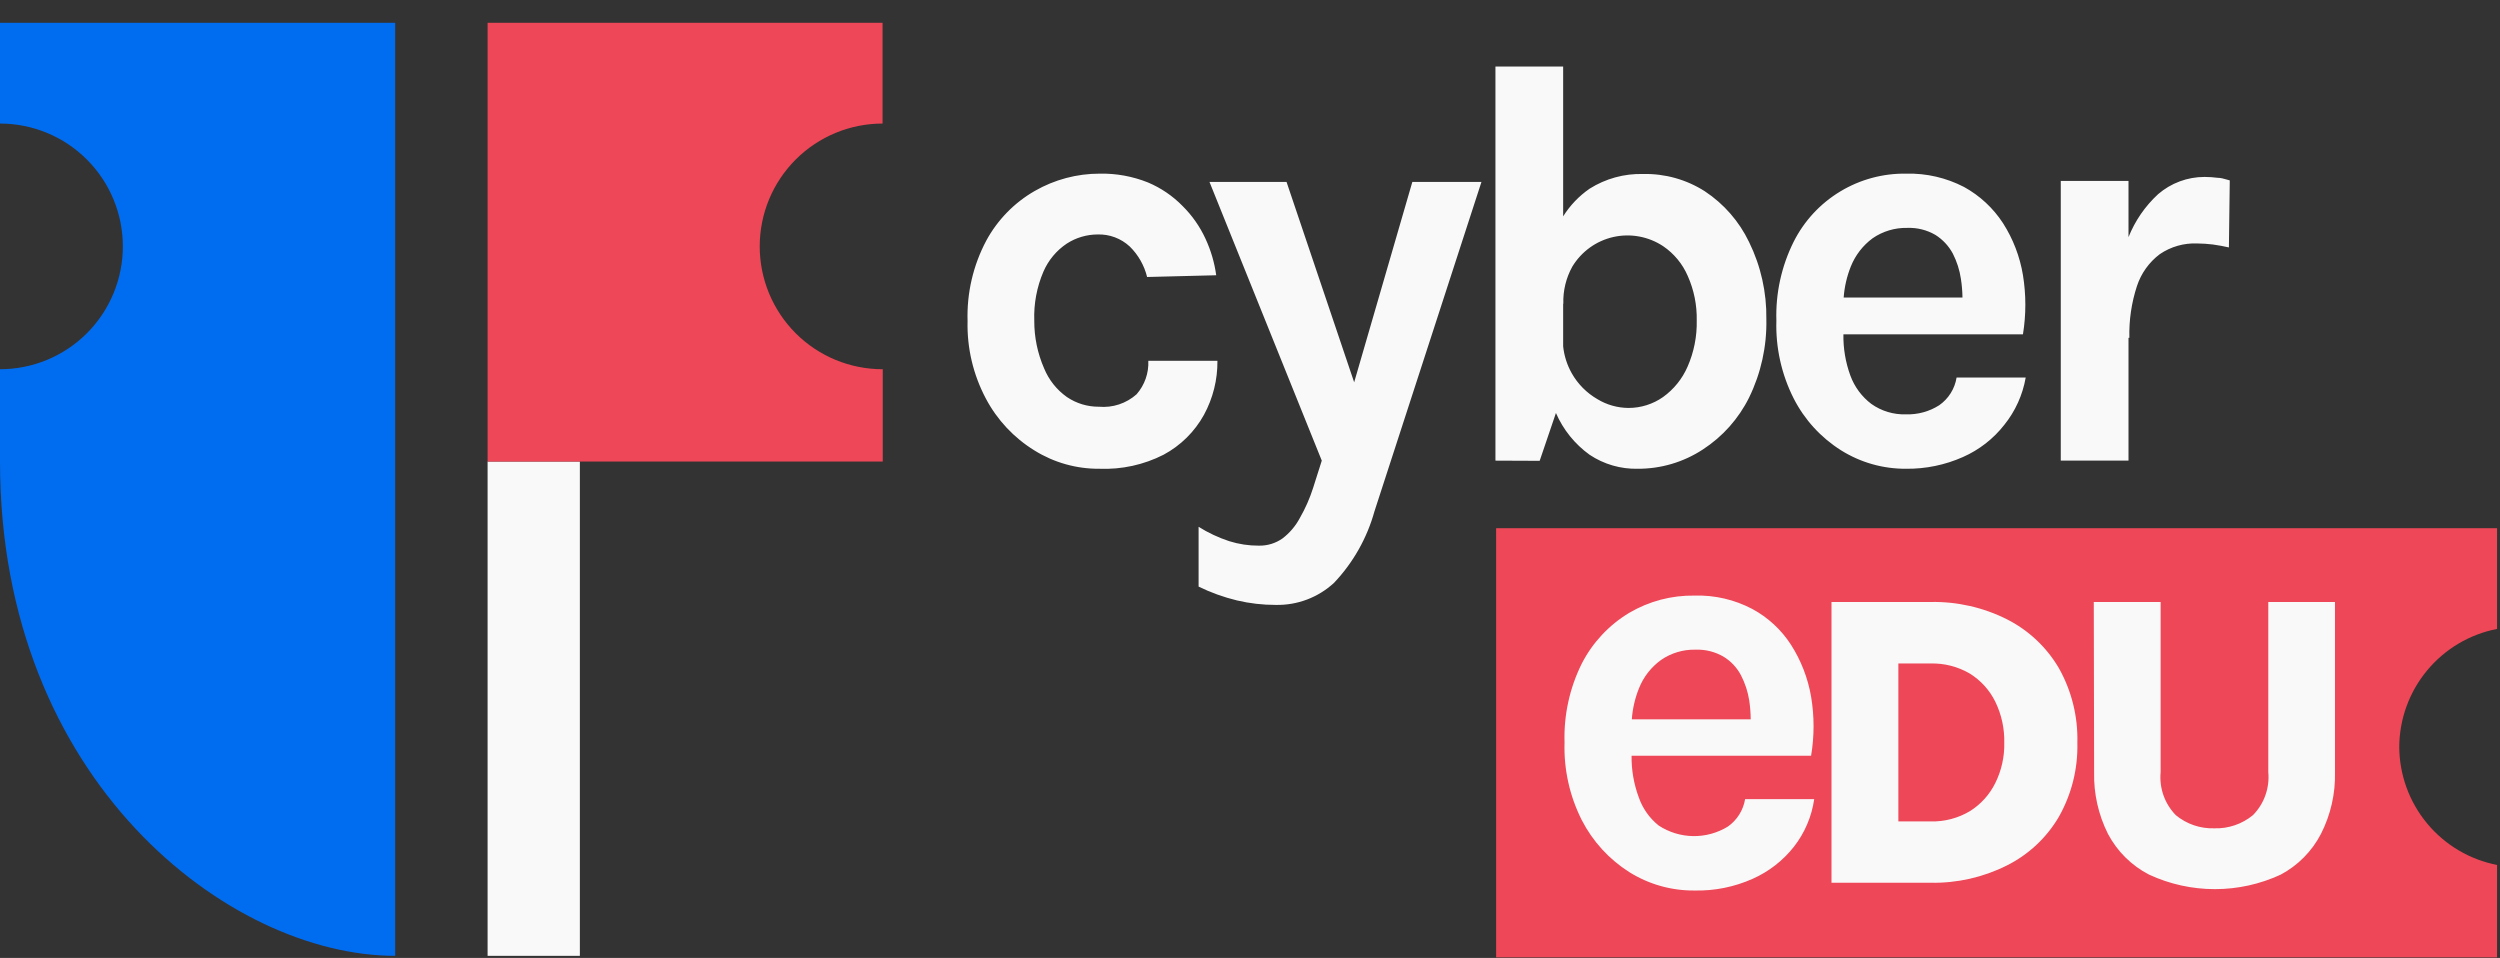
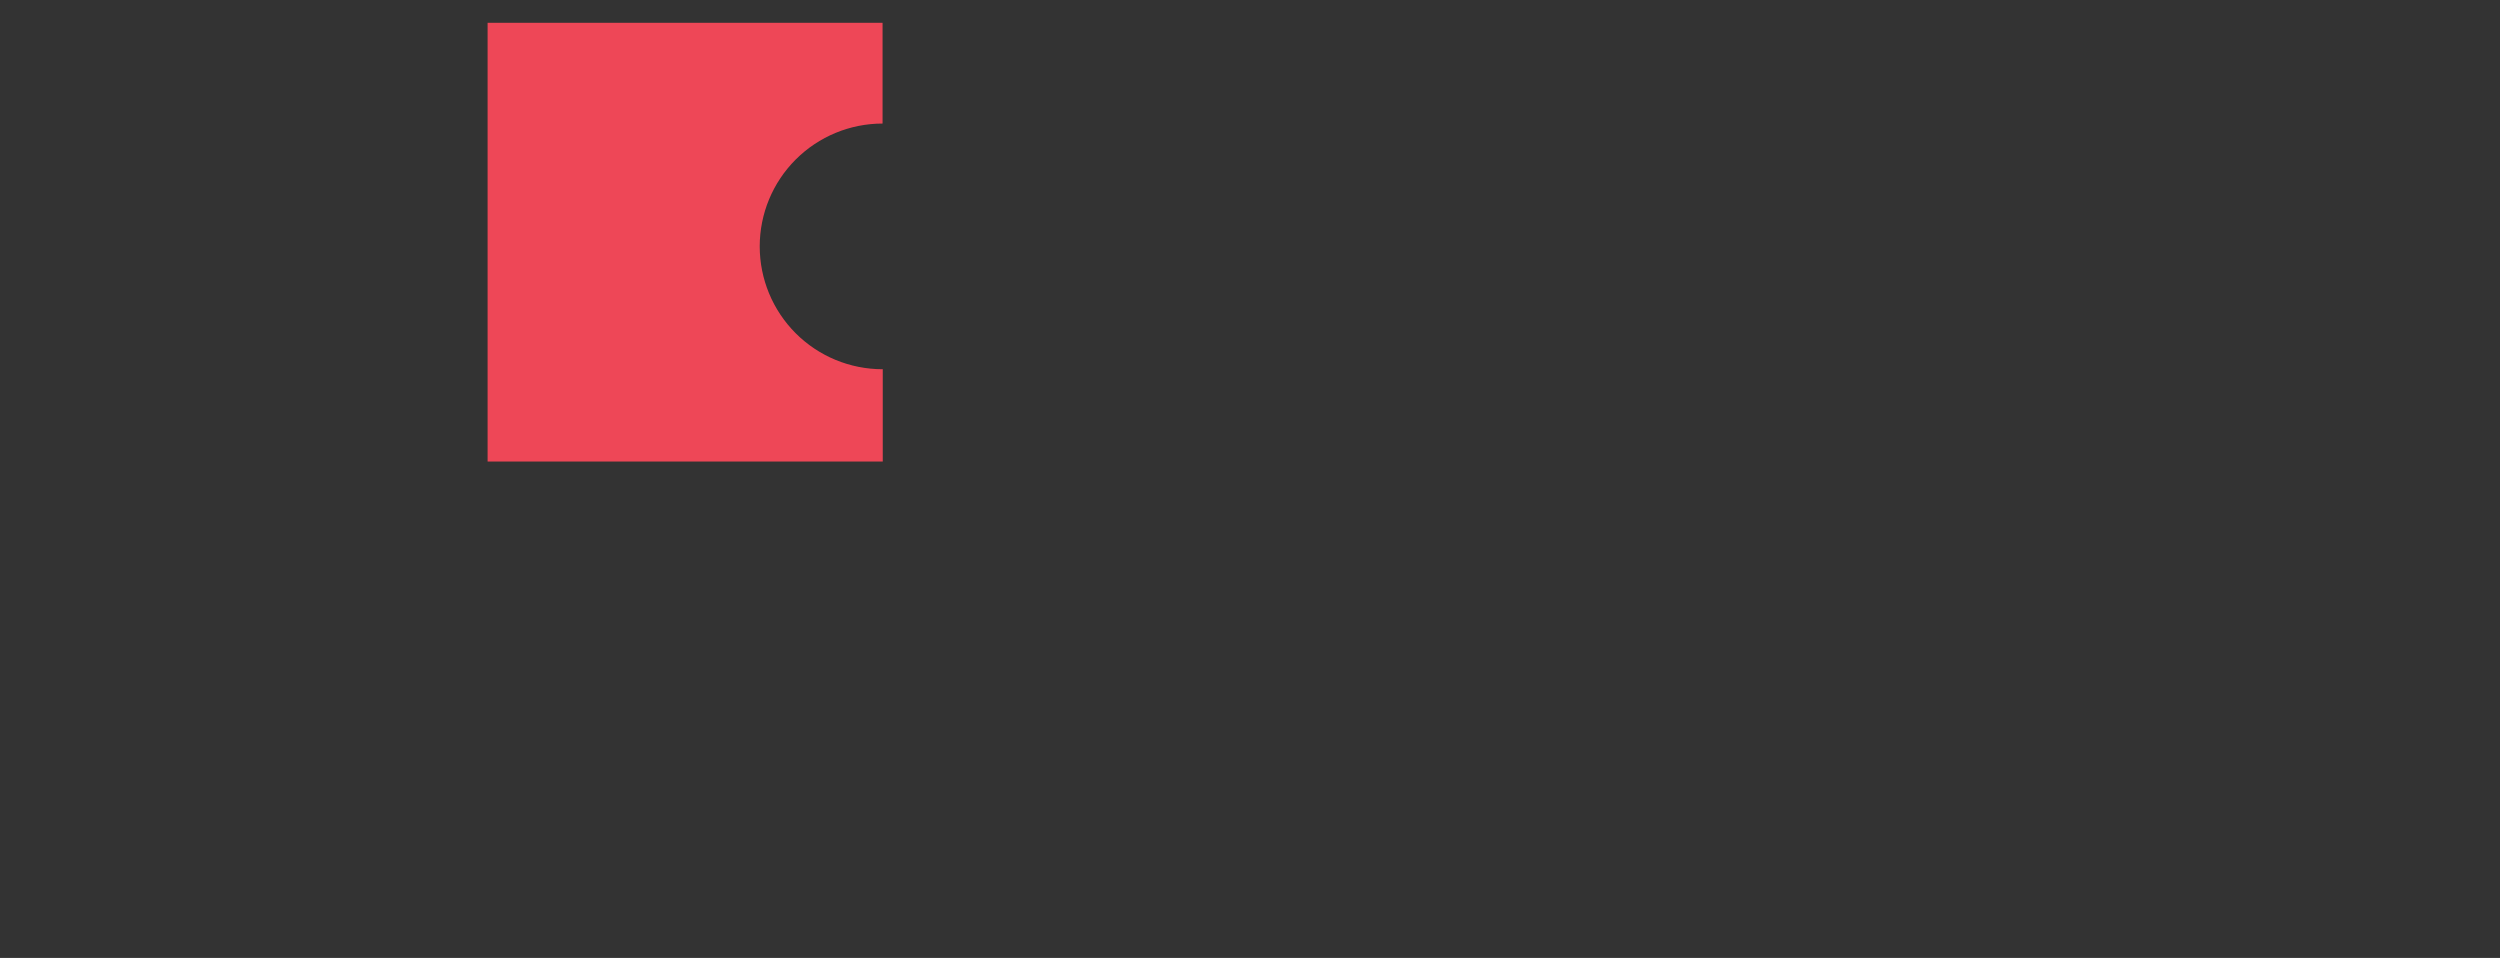
<svg xmlns="http://www.w3.org/2000/svg" width="107" height="41" viewBox="0 0 107 41" fill="none">
  <rect x="0" y="0" width="107" height="41" fill="#333333" stroke="none" />
-   <path d="M0 0.976V5.288C1.394 5.288 2.732 5.842 3.718 6.828C4.704 7.814 5.258 9.151 5.258 10.546C5.258 11.94 4.704 13.277 3.718 14.264C2.732 15.25 1.394 15.803 0 15.803V19.753C0 33.419 9.798 40.91 16.913 40.91V0.976H0Z" fill="#006CF0" />
-   <path d="M24.818 19.753H20.869V40.91H24.818V19.753Z" fill="#F9F9F9" />
  <path d="M37.774 15.803C36.38 15.803 35.042 15.25 34.056 14.264C33.07 13.277 32.516 11.94 32.516 10.546C32.516 9.151 33.07 7.814 34.056 6.828C35.042 5.842 36.38 5.288 37.774 5.288V0.976H20.869V19.753H37.782V15.803H37.774Z" fill="#EE4757" />
-   <path d="M102.688 31.969C102.695 30.773 103.116 29.617 103.879 28.696C104.642 27.775 105.7 27.147 106.874 26.918V22.607H64.034V40.976H106.874V37.02C105.7 36.791 104.642 36.163 103.879 35.242C103.116 34.322 102.695 33.165 102.688 31.969Z" fill="#EE4757" />
-   <path fill-rule="evenodd" clip-rule="evenodd" d="M72.523 38.114C71.535 38.123 70.565 37.848 69.728 37.323C68.868 36.777 68.168 36.011 67.702 35.105C67.181 34.075 66.927 32.931 66.962 31.777C66.926 30.607 67.18 29.445 67.702 28.397C68.163 27.501 68.864 26.75 69.728 26.231C70.577 25.731 71.546 25.475 72.531 25.491C73.387 25.466 74.235 25.663 74.993 26.061C75.669 26.424 76.242 26.954 76.657 27.599C77.088 28.274 77.379 29.028 77.515 29.817C77.656 30.654 77.656 31.509 77.515 32.346H69.832C69.823 32.949 69.926 33.548 70.135 34.114C70.299 34.594 70.596 35.017 70.993 35.334C71.431 35.621 71.942 35.777 72.465 35.785C72.989 35.793 73.504 35.652 73.951 35.378C74.146 35.242 74.312 35.067 74.439 34.865C74.566 34.663 74.652 34.438 74.69 34.203H77.648C77.542 34.944 77.244 35.645 76.783 36.236C76.315 36.832 75.709 37.305 75.016 37.612C74.233 37.962 73.381 38.134 72.523 38.114ZM70.15 29.455C69.978 29.881 69.874 30.33 69.842 30.786H74.93C74.928 30.519 74.907 30.252 74.868 29.987C74.81 29.608 74.69 29.241 74.513 28.9C74.342 28.575 74.087 28.301 73.773 28.109C73.409 27.895 72.99 27.79 72.568 27.806C72.04 27.793 71.522 27.949 71.089 28.249C70.668 28.554 70.342 28.972 70.15 29.455ZM78.388 25.765H82.633C83.764 25.743 84.883 25.997 85.894 26.504C86.817 26.971 87.586 27.692 88.112 28.582C88.665 29.56 88.941 30.669 88.911 31.792C88.939 32.905 88.663 34.004 88.112 34.972C87.588 35.861 86.818 36.58 85.894 37.042C84.883 37.55 83.764 37.803 82.633 37.782H78.388V25.765ZM81.25 28.397V35.157H82.633C83.225 35.172 83.811 35.018 84.319 34.713C84.783 34.421 85.156 34.006 85.398 33.515C85.664 32.98 85.796 32.389 85.783 31.792C85.797 31.183 85.665 30.579 85.398 30.032C85.154 29.535 84.774 29.118 84.304 28.826C83.793 28.529 83.209 28.38 82.618 28.397H81.25ZM92.475 25.765H89.614L89.628 33.049C89.607 33.964 89.81 34.87 90.22 35.689C90.615 36.437 91.229 37.046 91.98 37.434C92.863 37.843 93.824 38.055 94.797 38.055C95.771 38.055 96.732 37.843 97.615 37.434C98.353 37.041 98.954 36.432 99.338 35.689C99.754 34.872 99.96 33.965 99.937 33.049V25.765H97.083V33.049C97.114 33.385 97.071 33.724 96.957 34.042C96.844 34.361 96.662 34.65 96.424 34.89C95.959 35.272 95.37 35.472 94.768 35.452C94.171 35.471 93.587 35.271 93.126 34.89C92.89 34.649 92.71 34.36 92.597 34.041C92.485 33.724 92.443 33.385 92.475 33.049V25.765Z" fill="#F9F9F9" />
-   <path fill-rule="evenodd" clip-rule="evenodd" d="M64.005 2.847V19.715L65.898 19.723L66.594 17.676C66.904 18.39 67.402 19.008 68.035 19.464C68.645 19.871 69.365 20.08 70.098 20.063C71.089 20.067 72.058 19.779 72.886 19.235C73.731 18.686 74.413 17.919 74.861 17.016C75.371 15.972 75.625 14.821 75.6 13.659C75.617 12.517 75.364 11.386 74.861 10.361C74.438 9.478 73.784 8.727 72.967 8.187C72.18 7.684 71.261 7.426 70.327 7.447C69.518 7.425 68.72 7.644 68.035 8.076C67.579 8.391 67.195 8.795 66.903 9.26V2.847H64.005ZM66.903 13.001V14.823C66.945 15.226 67.069 15.617 67.269 15.973C67.529 16.434 67.909 16.818 68.368 17.083C68.769 17.327 69.229 17.457 69.699 17.46C70.228 17.461 70.745 17.298 71.178 16.994C71.639 16.663 72.002 16.213 72.228 15.693C72.501 15.071 72.635 14.397 72.62 13.718C72.634 13.062 72.503 12.41 72.235 11.81C72.013 11.295 71.649 10.854 71.185 10.538C70.875 10.332 70.526 10.191 70.16 10.123C69.794 10.055 69.417 10.062 69.054 10.143C68.69 10.225 68.347 10.379 68.045 10.597C67.743 10.815 67.488 11.092 67.295 11.411C67.026 11.896 66.893 12.446 66.911 13.001H66.903ZM47.055 20.063C46.072 20.071 45.108 19.799 44.274 19.279C43.396 18.738 42.678 17.973 42.196 17.061C41.654 16.04 41.383 14.896 41.412 13.74C41.375 12.544 41.65 11.359 42.211 10.302C42.692 9.412 43.412 8.675 44.289 8.172C45.135 7.686 46.094 7.431 47.07 7.432C47.776 7.418 48.477 7.547 49.133 7.809C49.688 8.043 50.191 8.385 50.612 8.815C51.022 9.22 51.355 9.696 51.596 10.22C51.826 10.714 51.98 11.24 52.054 11.781L49.096 11.855C48.975 11.36 48.719 10.91 48.356 10.553C47.982 10.204 47.485 10.018 46.974 10.035C46.506 10.037 46.049 10.173 45.657 10.427C45.216 10.722 44.87 11.138 44.659 11.625C44.375 12.288 44.241 13.005 44.267 13.726C44.263 14.428 44.407 15.123 44.688 15.767C44.89 16.26 45.229 16.686 45.665 16.994C46.069 17.267 46.545 17.411 47.033 17.408C47.324 17.434 47.617 17.401 47.894 17.309C48.171 17.217 48.427 17.07 48.645 16.876C48.992 16.481 49.172 15.966 49.148 15.441H52.106C52.114 16.249 51.916 17.046 51.529 17.756C51.129 18.48 50.528 19.074 49.798 19.464C48.95 19.895 48.005 20.101 47.055 20.063ZM51.766 7.787H55.064L57.958 16.362L60.448 7.787H63.406L58.828 21.882C58.51 23.029 57.916 24.08 57.098 24.944C56.419 25.572 55.523 25.911 54.598 25.89C54.04 25.891 53.484 25.826 52.941 25.698C52.374 25.561 51.824 25.363 51.3 25.107V22.548C51.71 22.804 52.15 23.01 52.609 23.162C53.02 23.291 53.449 23.356 53.881 23.354C54.243 23.361 54.598 23.253 54.894 23.043C55.2 22.809 55.452 22.511 55.633 22.171C55.869 21.761 56.06 21.327 56.203 20.877L56.572 19.715L51.766 7.787ZM81.583 20.063C80.597 20.07 79.63 19.796 78.795 19.272C77.932 18.728 77.232 17.962 76.769 17.053C76.248 16.023 75.994 14.879 76.029 13.726C75.992 12.555 76.246 11.394 76.769 10.346C77.217 9.456 77.907 8.711 78.76 8.196C79.613 7.68 80.594 7.416 81.59 7.432C82.448 7.411 83.298 7.607 84.06 8.002C84.737 8.374 85.311 8.907 85.731 9.555C86.162 10.229 86.451 10.984 86.582 11.773C86.719 12.613 86.719 13.47 86.582 14.31H78.898C78.888 14.909 78.988 15.506 79.194 16.07C79.371 16.555 79.684 16.979 80.096 17.29C80.528 17.595 81.047 17.751 81.575 17.734C82.08 17.75 82.578 17.614 83.002 17.342C83.198 17.204 83.365 17.028 83.492 16.825C83.619 16.622 83.704 16.395 83.742 16.159H86.7C86.571 16.901 86.256 17.598 85.783 18.185C85.316 18.782 84.709 19.254 84.016 19.56C83.25 19.901 82.42 20.072 81.583 20.063ZM79.216 11.403C79.046 11.829 78.942 12.278 78.909 12.735H83.994C83.99 12.467 83.968 12.2 83.927 11.936C83.871 11.557 83.753 11.19 83.579 10.849C83.404 10.526 83.15 10.254 82.84 10.057C82.473 9.842 82.052 9.737 81.627 9.754C81.1 9.743 80.582 9.898 80.148 10.198C79.731 10.505 79.409 10.923 79.216 11.403ZM88.201 7.743V19.715H91.1V14.459L91.137 14.458C91.118 13.705 91.228 12.954 91.463 12.239C91.642 11.697 91.982 11.222 92.439 10.878C92.91 10.557 93.473 10.396 94.043 10.42C94.266 10.422 94.488 10.437 94.709 10.464C94.953 10.501 95.182 10.538 95.397 10.59L95.434 7.721C95.393 7.71 95.353 7.698 95.312 7.687C95.18 7.648 95.046 7.61 94.916 7.61C94.73 7.586 94.542 7.573 94.354 7.573C93.624 7.572 92.918 7.835 92.365 8.312C91.81 8.824 91.379 9.452 91.1 10.149V7.743H88.201Z" fill="#F9F9F9" />
</svg>